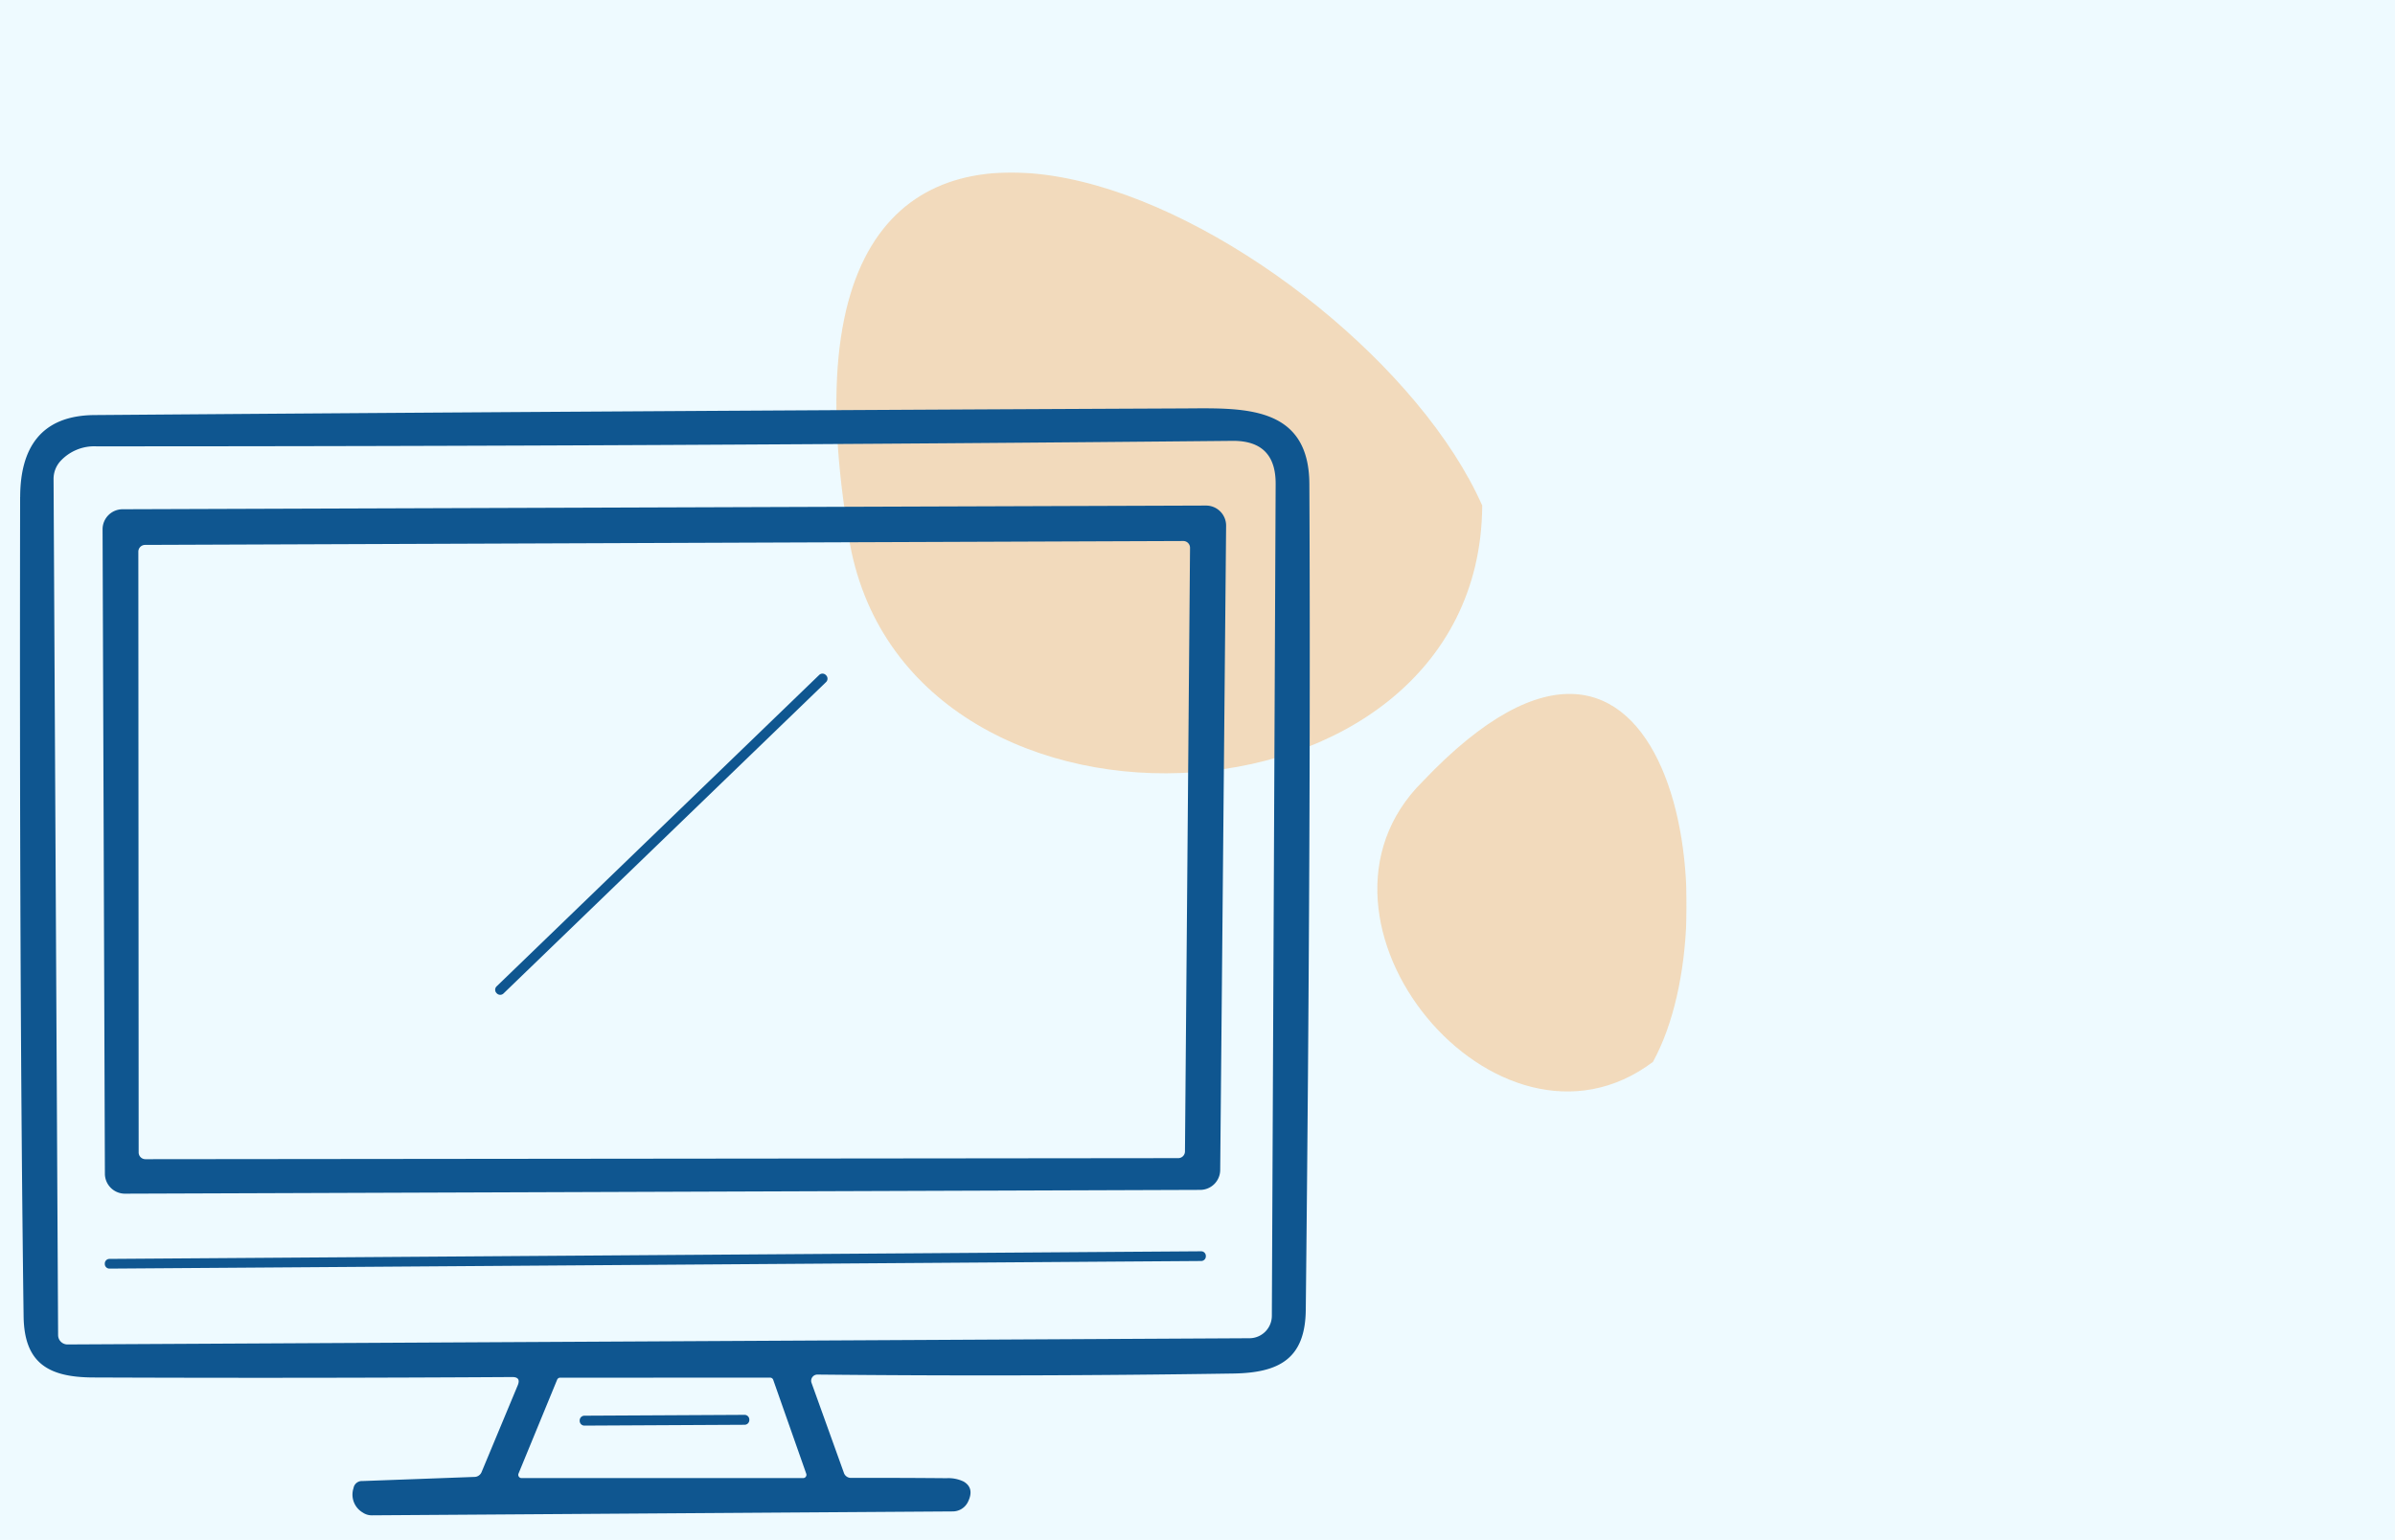
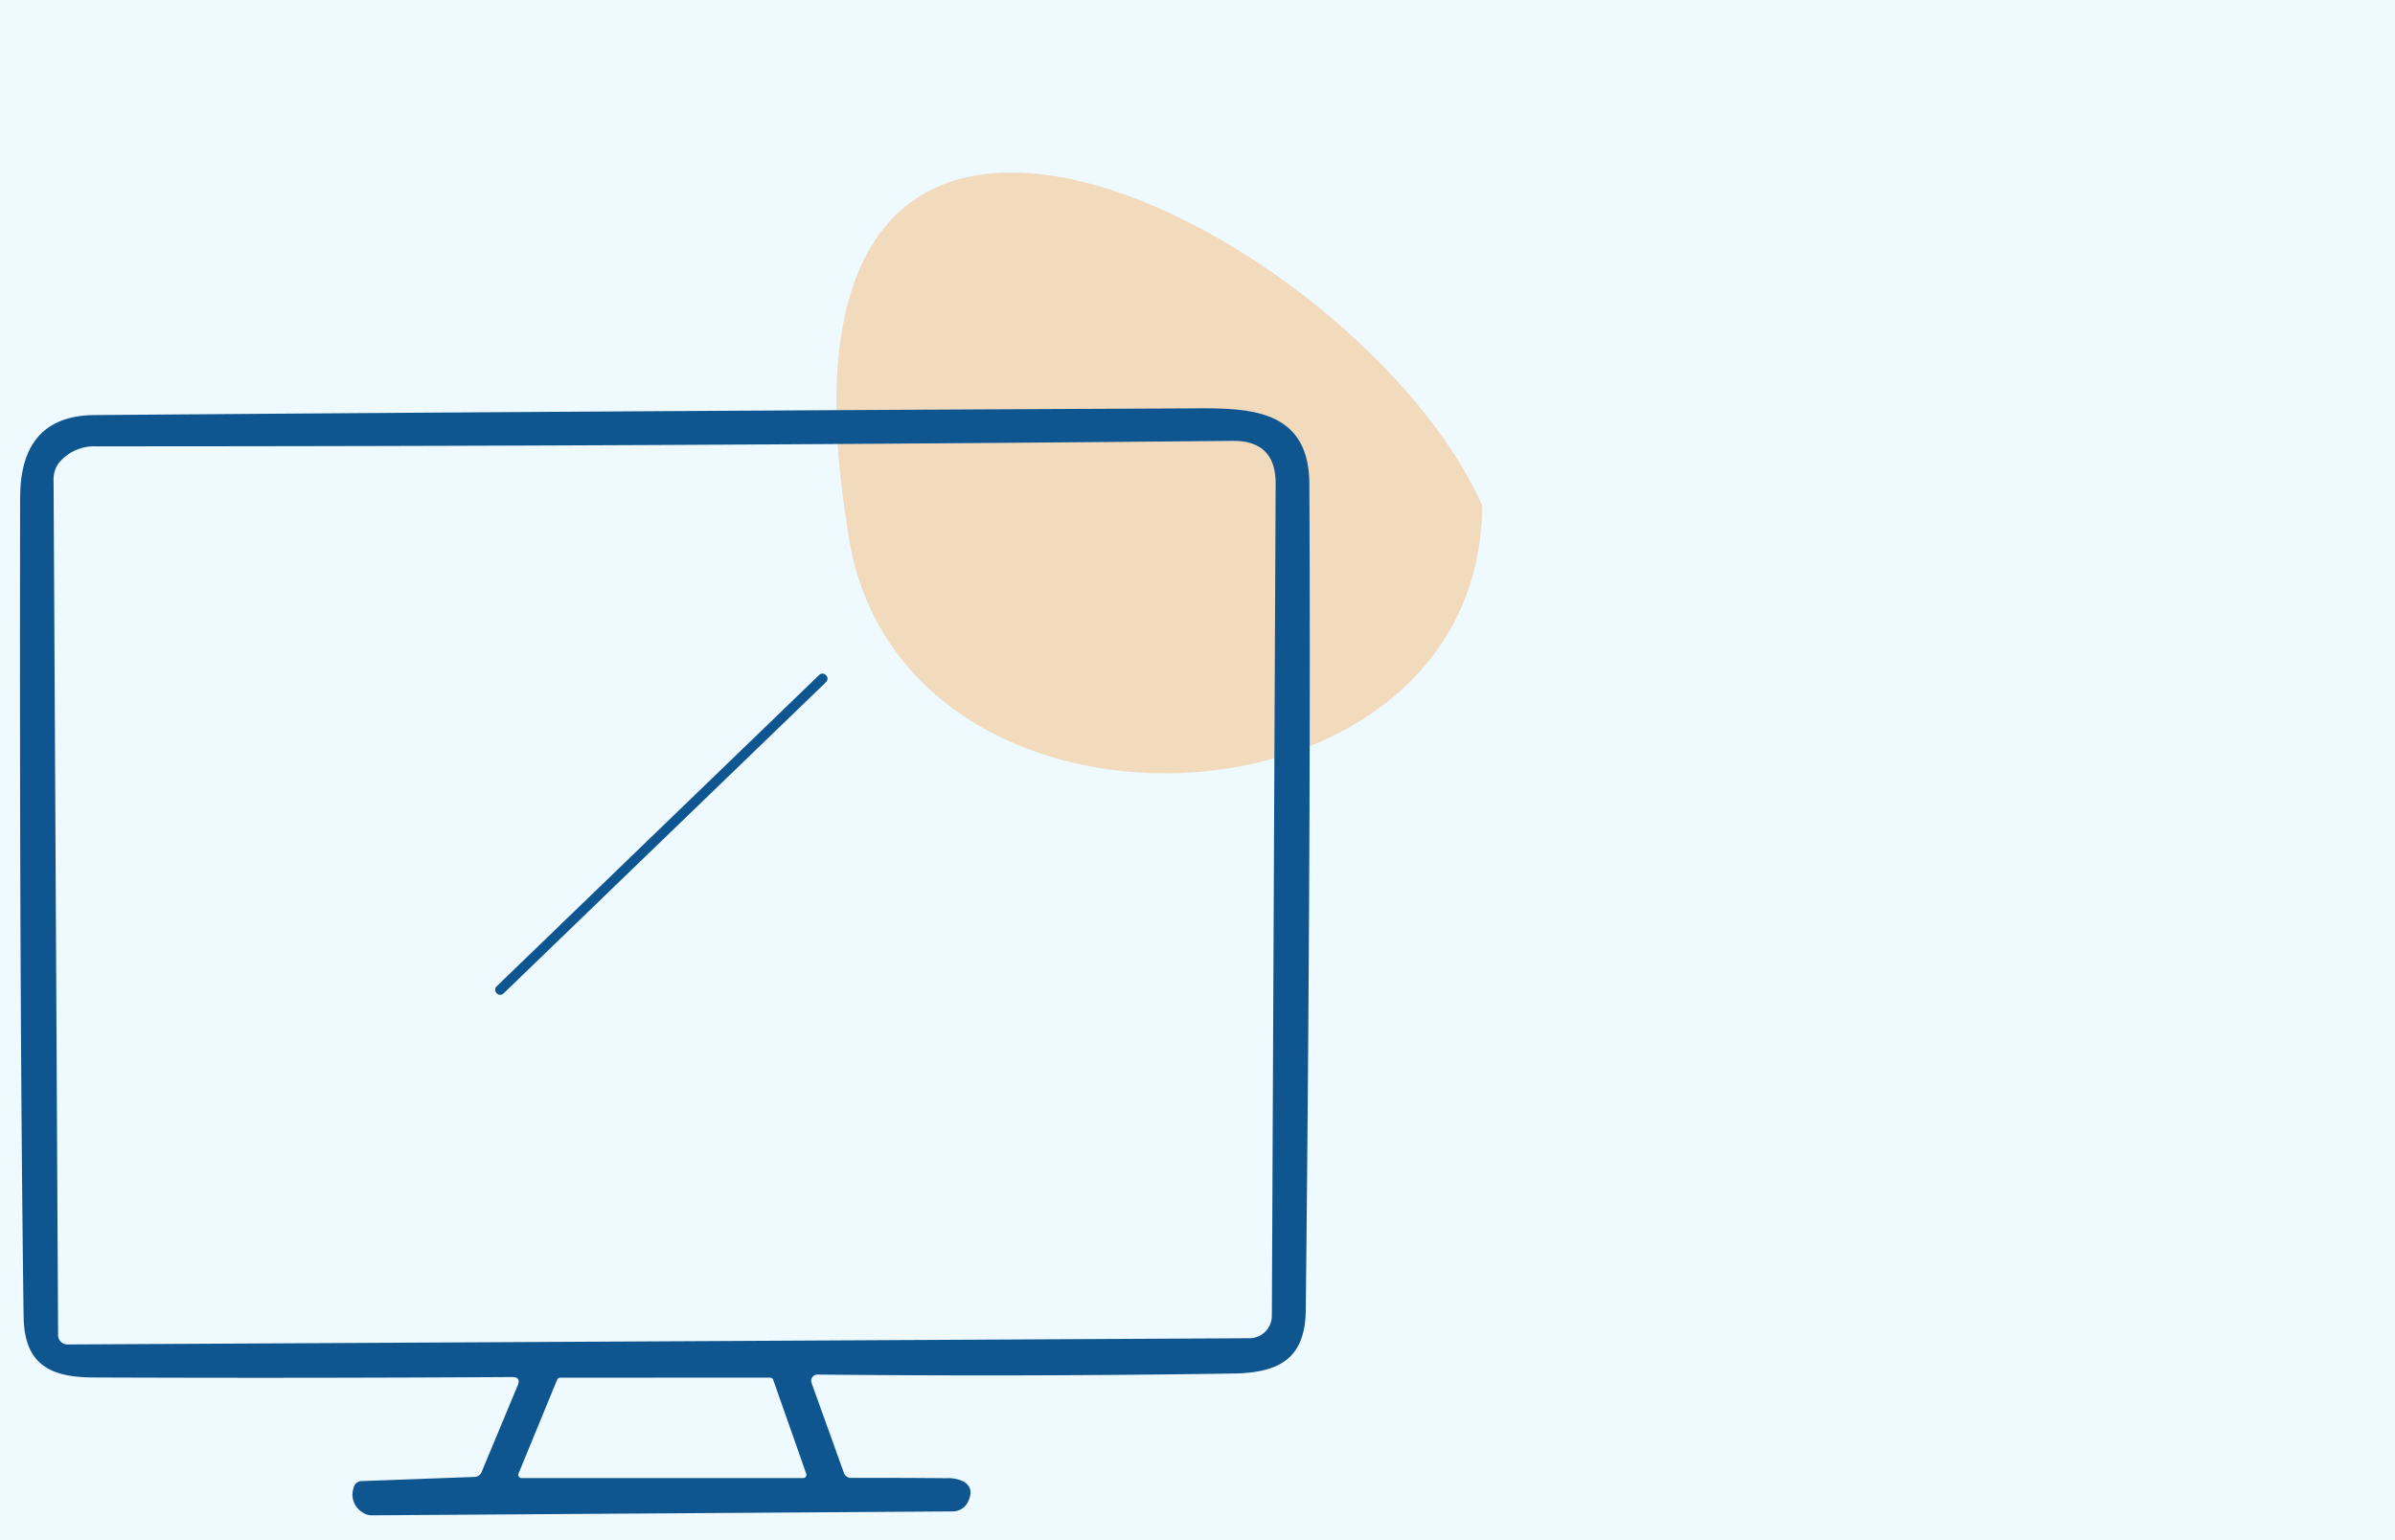
<svg xmlns="http://www.w3.org/2000/svg" width="227" height="146" viewBox="0 0 227 146">
  <defs>
    <clipPath id="clip-path">
      <rect id="Rectangle_5271" data-name="Rectangle 5271" width="157.963" height="127.316" fill="none" />
    </clipPath>
    <clipPath id="clip-path-2">
      <rect id="Rectangle_5270" data-name="Rectangle 5270" width="157.963" height="127.316" transform="translate(0 0)" fill="none" />
    </clipPath>
    <clipPath id="clip-path-3">
-       <rect id="Rectangle_5268" data-name="Rectangle 5268" width="29.318" height="37.691" transform="translate(128.645 49.435)" fill="none" />
-     </clipPath>
+       </clipPath>
    <clipPath id="clip-path-4">
      <rect id="Rectangle_5269" data-name="Rectangle 5269" width="61.212" height="56.963" transform="translate(77.374 0)" fill="none" />
    </clipPath>
  </defs>
  <g id="Groupe_12707" data-name="Groupe 12707" transform="translate(-1227 -2113)">
    <rect id="Rectangle_5411" data-name="Rectangle 5411" width="227" height="146" transform="translate(1227 2113)" fill="#eefaff" />
    <g id="Groupe_12360" data-name="Groupe 12360" transform="translate(1228.899 2129.356)">
      <g id="Groupe_12359" data-name="Groupe 12359" clip-path="url(#clip-path)">
        <g id="Groupe_12358" data-name="Groupe 12358">
          <g id="Groupe_12357" data-name="Groupe 12357" clip-path="url(#clip-path-2)">
            <g id="Groupe_12353" data-name="Groupe 12353" opacity="0.4">
              <g id="Groupe_12352" data-name="Groupe 12352">
                <g id="Groupe_12351" data-name="Groupe 12351" clip-path="url(#clip-path-3)">
                  <path id="Tracé_1420" data-name="Tracé 1420" d="M132.952,57.726c-13.287,13.148,7.067,37.694,21.816,26.595,7.777-14.12,1.678-51.356-21.816-26.595" fill="#f7aa57" />
                </g>
              </g>
            </g>
            <g id="Groupe_12356" data-name="Groupe 12356" opacity="0.4">
              <g id="Groupe_12355" data-name="Groupe 12355">
                <g id="Groupe_12354" data-name="Groupe 12354" clip-path="url(#clip-path-4)">
                  <path id="Tracé_1421" data-name="Tracé 1421" d="M78.427,33.738c4.212,32.44,59.968,30.138,60.159-2.165-11.409-25.8-69.712-56.8-60.159,2.165" fill="#f7aa57" />
                </g>
              </g>
            </g>
            <path id="Tracé_1422" data-name="Tracé 1422" d="M.013,30.766c.01-4.57,1.9-7.73,7.04-7.77q51.71-.4,103.43-.63c5.42-.03,11.68-.32,11.72,7.15q.16,31.83-.34,78.32c-.05,4.58-2.46,5.96-6.84,6.03q-19.571.3-39.44.1a.59.59,0,0,0-.6.585.574.574,0,0,0,.035.2l3.06,8.51a.7.7,0,0,0,.71.5q4.549-.01,9.03.03a3.327,3.327,0,0,1,1.62.32q1.061.63.39,1.96a1.609,1.609,0,0,1-1.41.87l-55.04.37a1.5,1.5,0,0,1-.89-.26,1.969,1.969,0,0,1-.88-2.32.8.8,0,0,1,.83-.67l10.62-.39a.743.743,0,0,0,.7-.49l3.42-8.21q.311-.77-.52-.77-19.77.12-39.75.04c-4.24-.02-6.51-1.38-6.57-5.79q-.409-30.551-.33-77.69m3.84-3.42a2.506,2.506,0,0,0-.67,1.73l.43,81.15a.889.889,0,0,0,.89.89l112.03-.59a2.129,2.129,0,0,0,2.12-2.12l.36-78.88q.02-4.12-4.1-4.08-53.891.521-107.68.52a4.354,4.354,0,0,0-3.38,1.38m47.35,86.92a.309.309,0,0,0-.29.19l-3.66,8.9a.31.31,0,0,0,.166.406.319.319,0,0,0,.114.024h26.7a.311.311,0,0,0,.307-.313.319.319,0,0,0-.017-.1l-3.13-8.9a.31.31,0,0,0-.29-.21Z" fill="#0f5690" />
-             <path id="Tracé_1423" data-name="Tracé 1423" d="M9.713,31.926l102.7-.35a1.9,1.9,0,0,1,1.9,1.9v.01l-.56,61.08a1.9,1.9,0,0,1-1.9,1.89l-101.9.36a1.9,1.9,0,0,1-1.91-1.89l-.22-61.09a1.9,1.9,0,0,1,1.89-1.91m2.14,3.38a.641.641,0,0,0-.64.64l.03,56.96a.641.641,0,0,0,.64.64l97.89-.1a.639.639,0,0,0,.64-.63l.48-57.23a.641.641,0,0,0-.63-.65h-.01Z" fill="#0f5690" />
            <path id="Tracé_1424" data-name="Tracé 1424" d="M45.171,77.159,75.743,47.636a.449.449,0,0,1,.636.011l.028.029a.45.45,0,0,1-.011.636L45.824,77.835a.449.449,0,0,1-.636-.011l-.028-.029a.449.449,0,0,1,.011-.636" fill="#0f5690" />
-             <path id="Tracé_1425" data-name="Tracé 1425" d="M8.471,103l103.477-.722a.44.44,0,0,1,.444.436v.041a.441.441,0,0,1-.437.443l-103.478.722a.44.44,0,0,1-.443-.437v-.04A.44.44,0,0,1,8.471,103" fill="#0f5690" />
-             <path id="Tracé_1426" data-name="Tracé 1426" d="M53.491,117.865l15.18-.079a.449.449,0,0,1,.452.447v.04a.45.45,0,0,1-.447.453l-15.18.079a.449.449,0,0,1-.452-.448v-.04a.45.45,0,0,1,.448-.452" fill="#0f5690" />
          </g>
        </g>
      </g>
    </g>
  </g>
</svg>